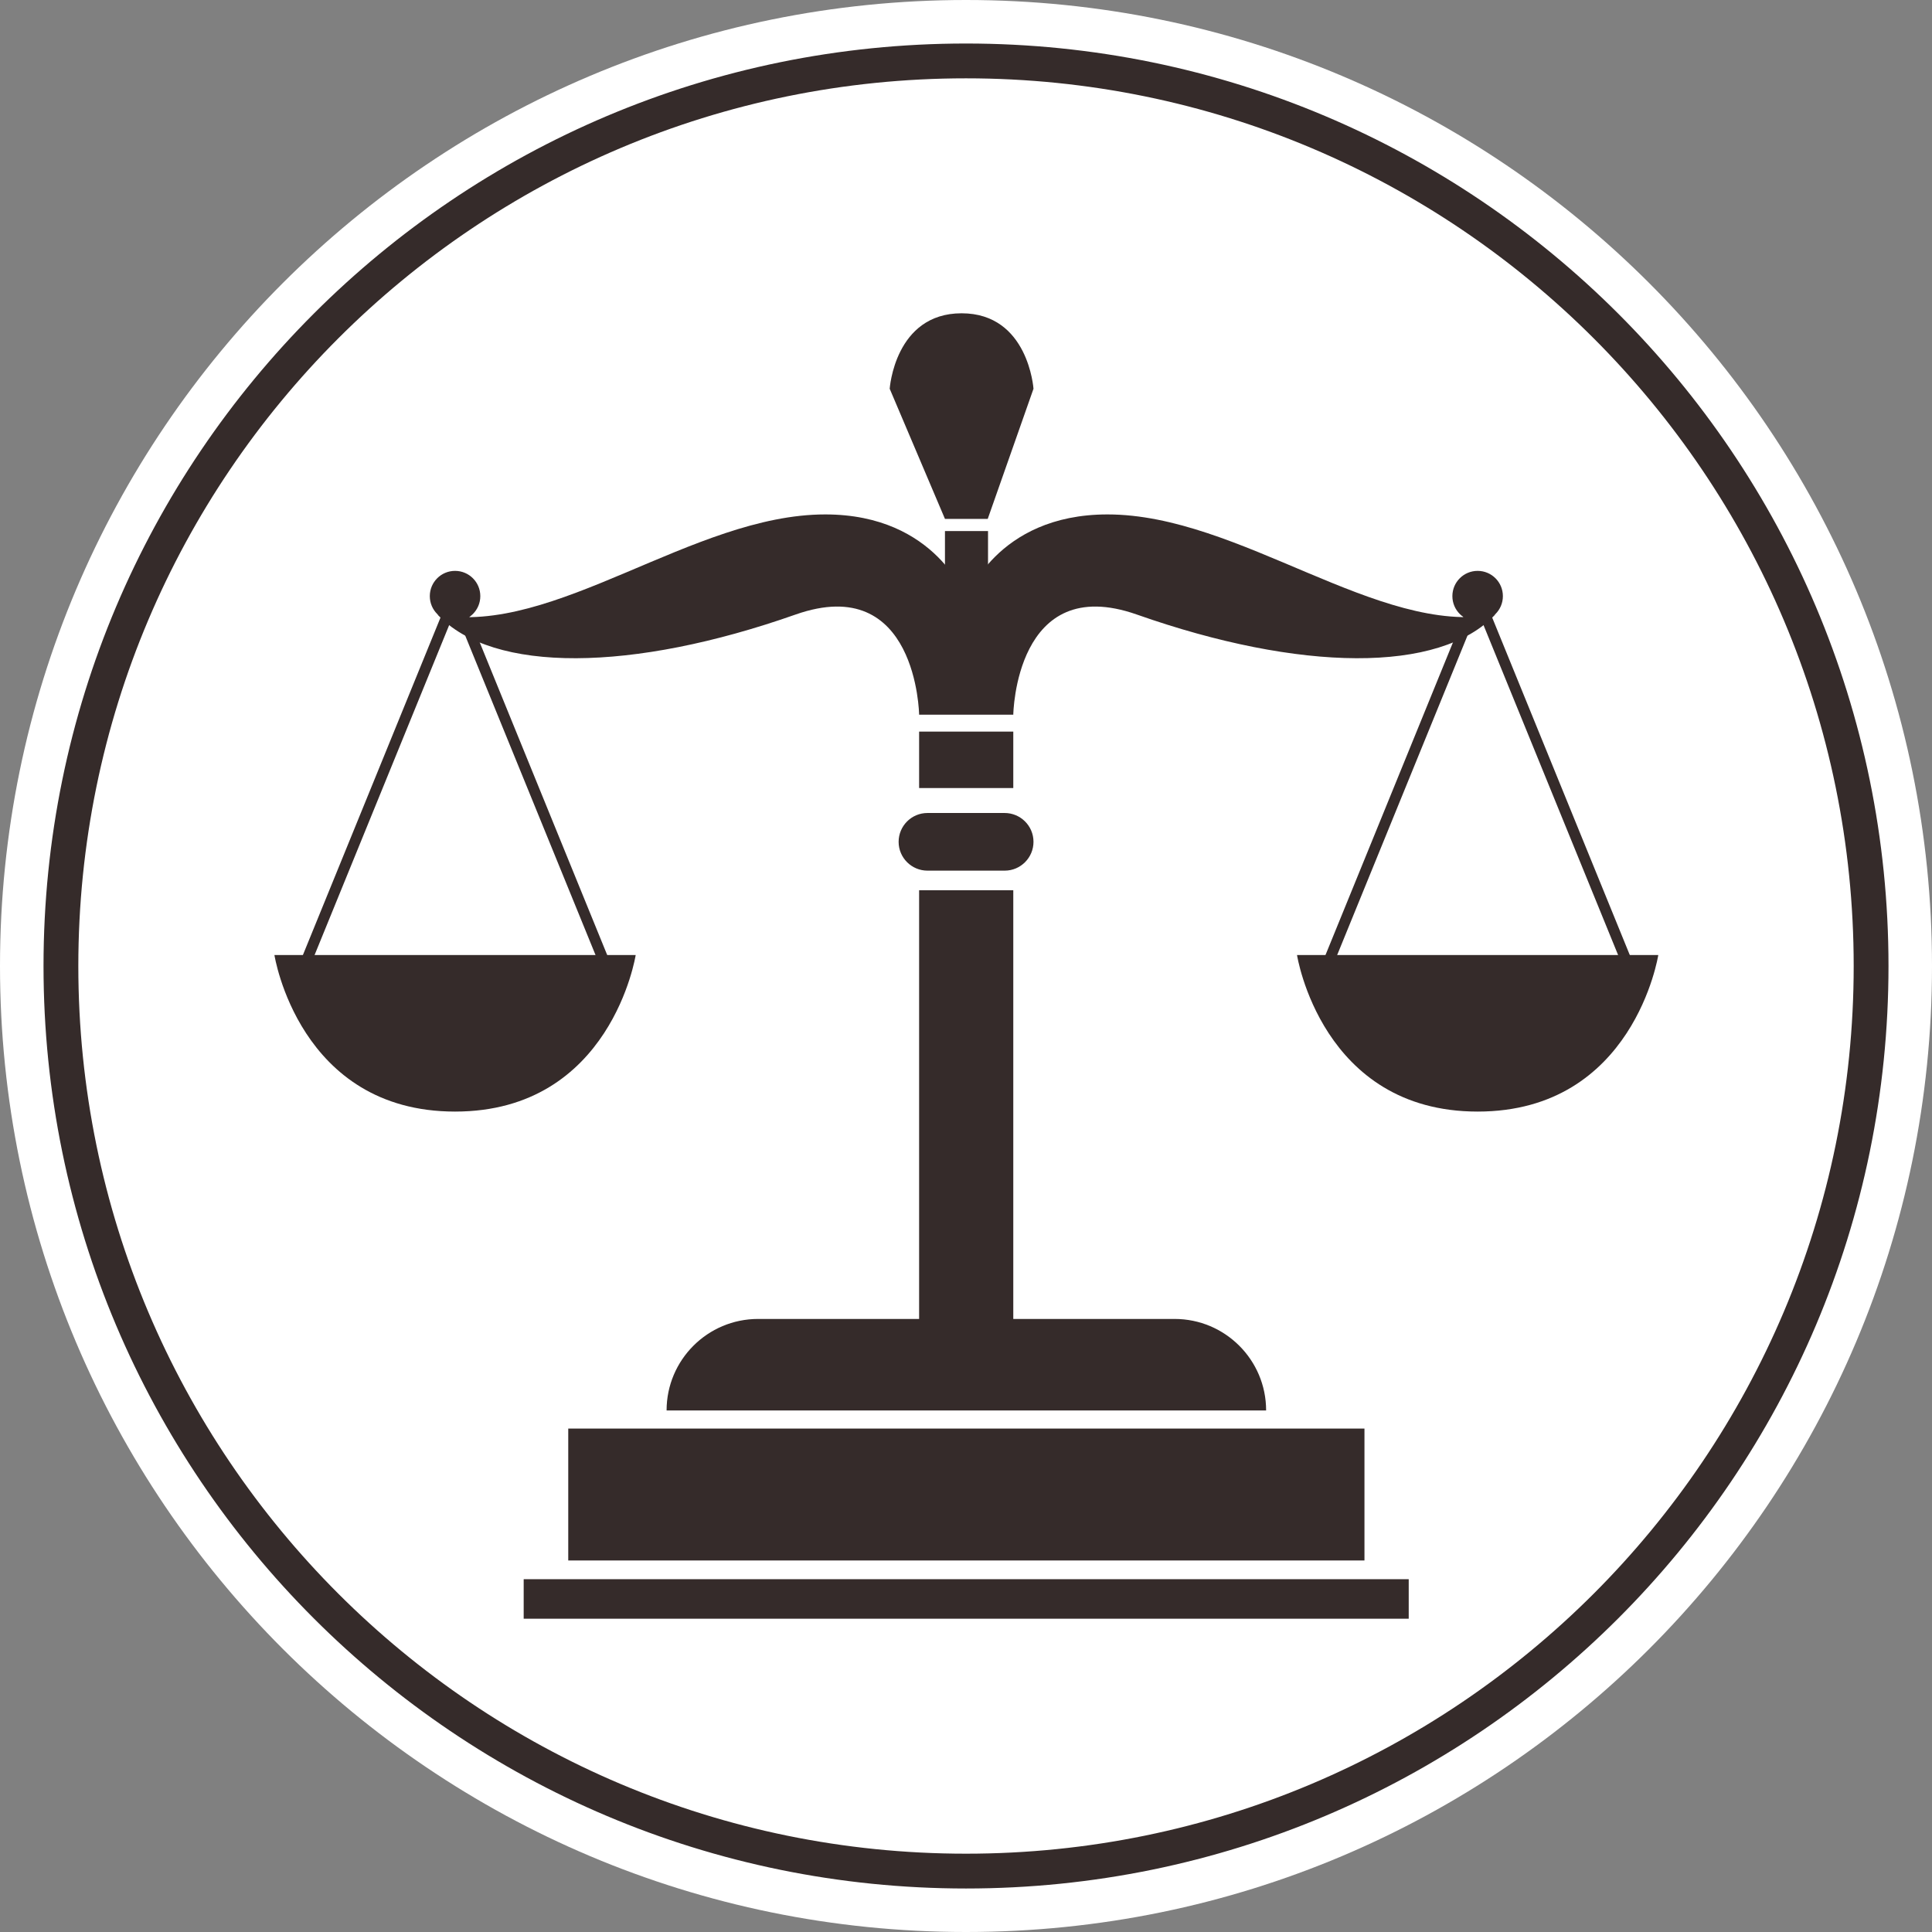
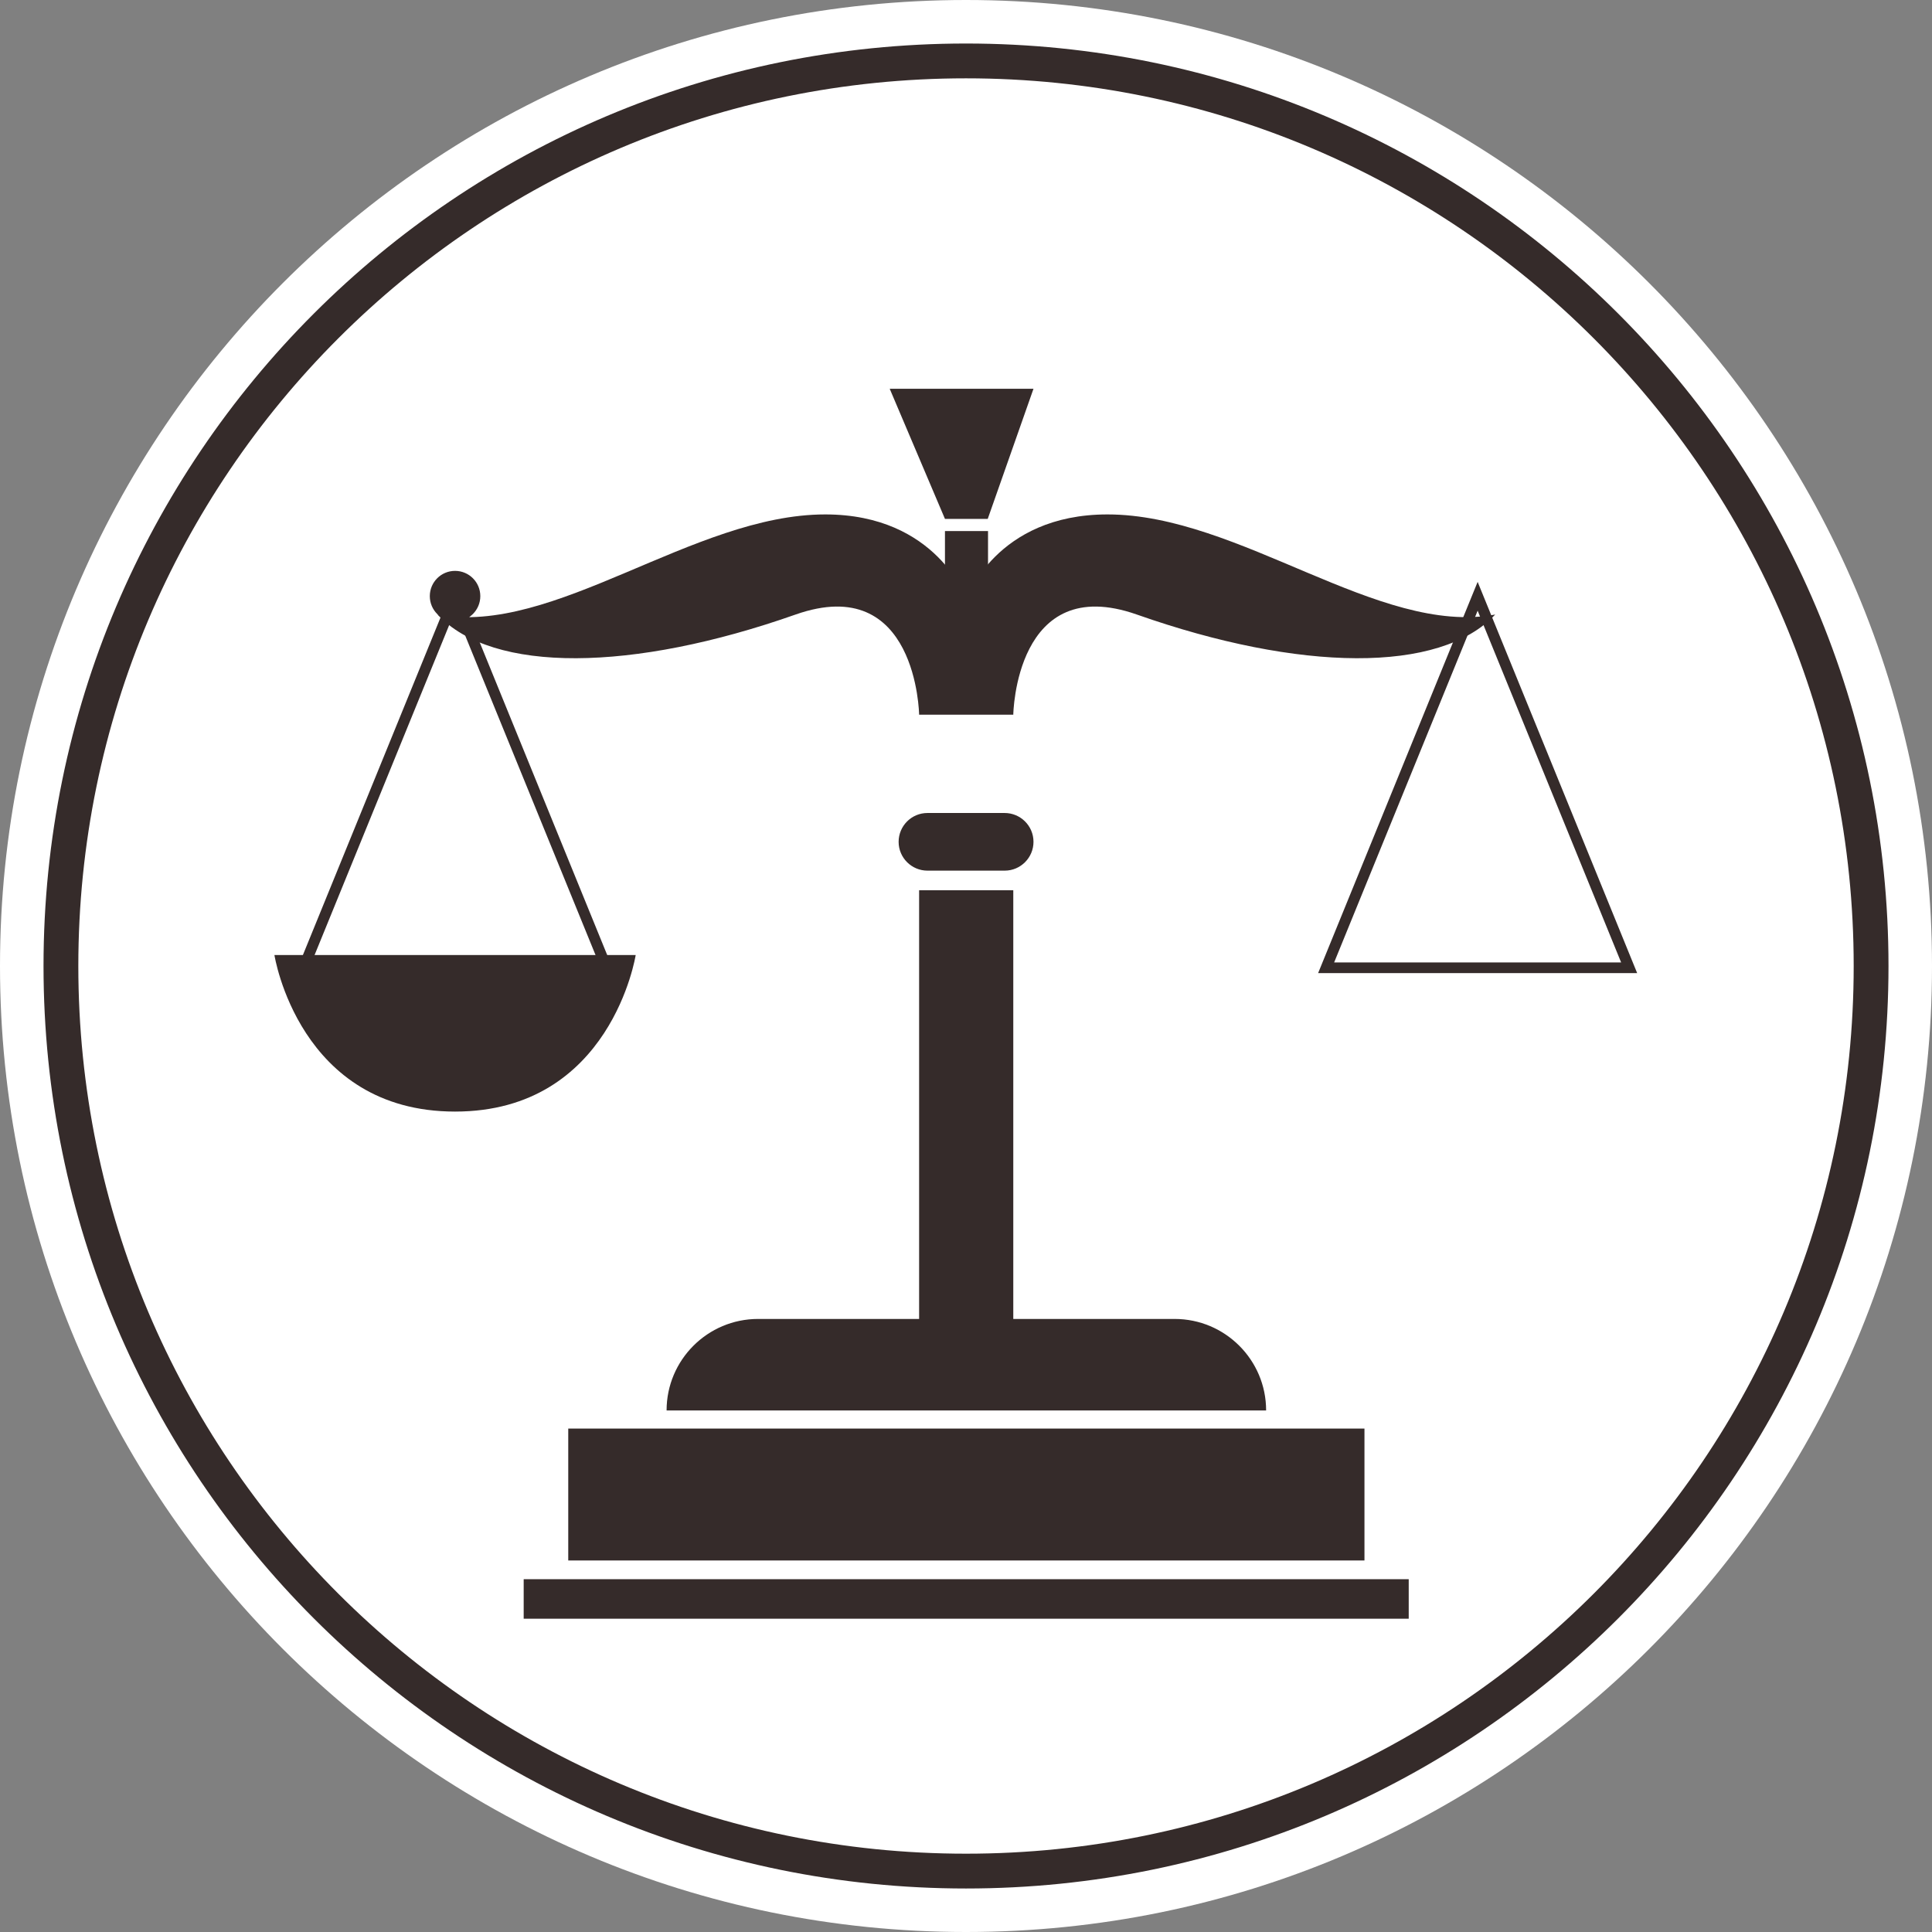
<svg xmlns="http://www.w3.org/2000/svg" width="120" height="120" viewBox="0 0 120 120" fill="none">
  <rect x="0" y="0" width="120" height="120" fill="#808080" stroke="none" />
  <path d="M60 0C93.137 0 120 26.863 120 60C120 93.137 93.137 120 60 120C26.863 120 0 93.137 0 60C0 26.863 26.863 0 60 0Z" fill="white" />
  <path d="M115.136 60C115.136 29.55 90.451 4.865 60 4.865C29.55 4.865 4.865 29.55 4.865 60C4.865 90.451 29.55 115.136 60 115.136V117.298C28.356 117.298 2.703 91.645 2.703 60C2.703 28.356 28.356 2.703 60 2.703C91.645 2.703 117.298 28.356 117.298 60C117.298 91.645 91.645 117.298 60 117.298V115.136C90.451 115.136 115.136 90.451 115.136 60Z" fill="#352B2A" />
  <path d="M84.749 88.731H35.295V96.924H84.749V88.731Z" fill="#352B2A" />
  <path d="M87.498 98.087H32.527V100.541H87.498V98.087Z" fill="#352B2A" />
  <path d="M72.957 81.922H47.086C43.949 81.922 41.403 84.469 41.403 87.606H78.641C78.641 84.469 76.094 81.922 72.957 81.922Z" fill="#352B2A" />
  <path d="M62.937 55.295H57.088V84.044H62.937V55.295Z" fill="#352B2A" />
-   <path d="M62.937 45.441H57.088V48.947H62.937V45.441Z" fill="#352B2A" />
  <path d="M64.192 52.287C64.192 53.265 63.399 54.077 62.403 54.077H57.605C56.627 54.077 55.815 53.283 55.815 52.287C55.815 51.309 56.608 50.497 57.605 50.497H62.403C63.381 50.497 64.192 51.291 64.192 52.287Z" fill="#352B2A" />
  <path d="M29.833 37.027C29.833 37.894 29.131 38.595 28.264 38.595C27.397 38.595 26.696 37.894 26.696 37.027C26.696 36.16 27.397 35.458 28.264 35.458C29.131 35.458 29.833 36.16 29.833 37.027Z" fill="#352B2A" />
  <path d="M38.173 60.443H18.355L28.264 36.141L38.173 60.443ZM19.351 59.779H37.177L28.264 37.931L19.351 59.779Z" fill="#352B2A" />
  <path d="M17.027 59.317H39.484C39.484 59.317 37.971 69.042 28.265 69.042C18.558 69.042 17.045 59.317 17.045 59.317H17.027Z" fill="#352B2A" />
  <path d="M68.787 31.952C61.849 31.952 60.022 37.211 60.022 37.211C60.022 37.211 58.195 31.952 51.257 31.952C43.045 31.952 34.409 39.536 27.176 38.171C30.608 41.843 39.299 41.732 49.411 38.171C56.959 35.514 57.088 44.389 57.088 44.389H62.937C62.937 44.389 63.066 35.514 70.614 38.171C80.726 41.732 89.435 41.843 92.868 38.171C85.634 39.518 76.998 31.952 68.787 31.952Z" fill="#352B2A" />
-   <path d="M90.21 37.027C90.21 37.894 90.911 38.595 91.778 38.595C92.646 38.595 93.347 37.894 93.347 37.027C93.347 36.16 92.646 35.458 91.778 35.458C90.911 35.458 90.21 36.16 90.21 37.027Z" fill="#352B2A" />
  <path d="M101.688 60.443H81.87L91.779 36.141L101.688 60.443ZM82.866 59.779H100.691L91.779 37.931L82.866 59.779Z" fill="#352B2A" />
-   <path d="M103.017 59.317H80.56C80.56 59.317 82.073 69.042 91.779 69.042C101.485 69.042 102.999 59.317 102.999 59.317H103.017Z" fill="#352B2A" />
  <path d="M61.368 32.985H58.693V40.256H61.368V32.985Z" fill="#352B2A" />
  <path d="M58.693 32.229L55.261 24.146H64.192L61.35 32.229H58.693Z" fill="#352B2A" />
-   <path d="M55.261 24.146C55.261 24.146 55.574 19.459 59.726 19.459C63.878 19.459 64.192 24.146 64.192 24.146L60.151 26.73L55.261 24.146Z" fill="#352B2A" />
</svg>